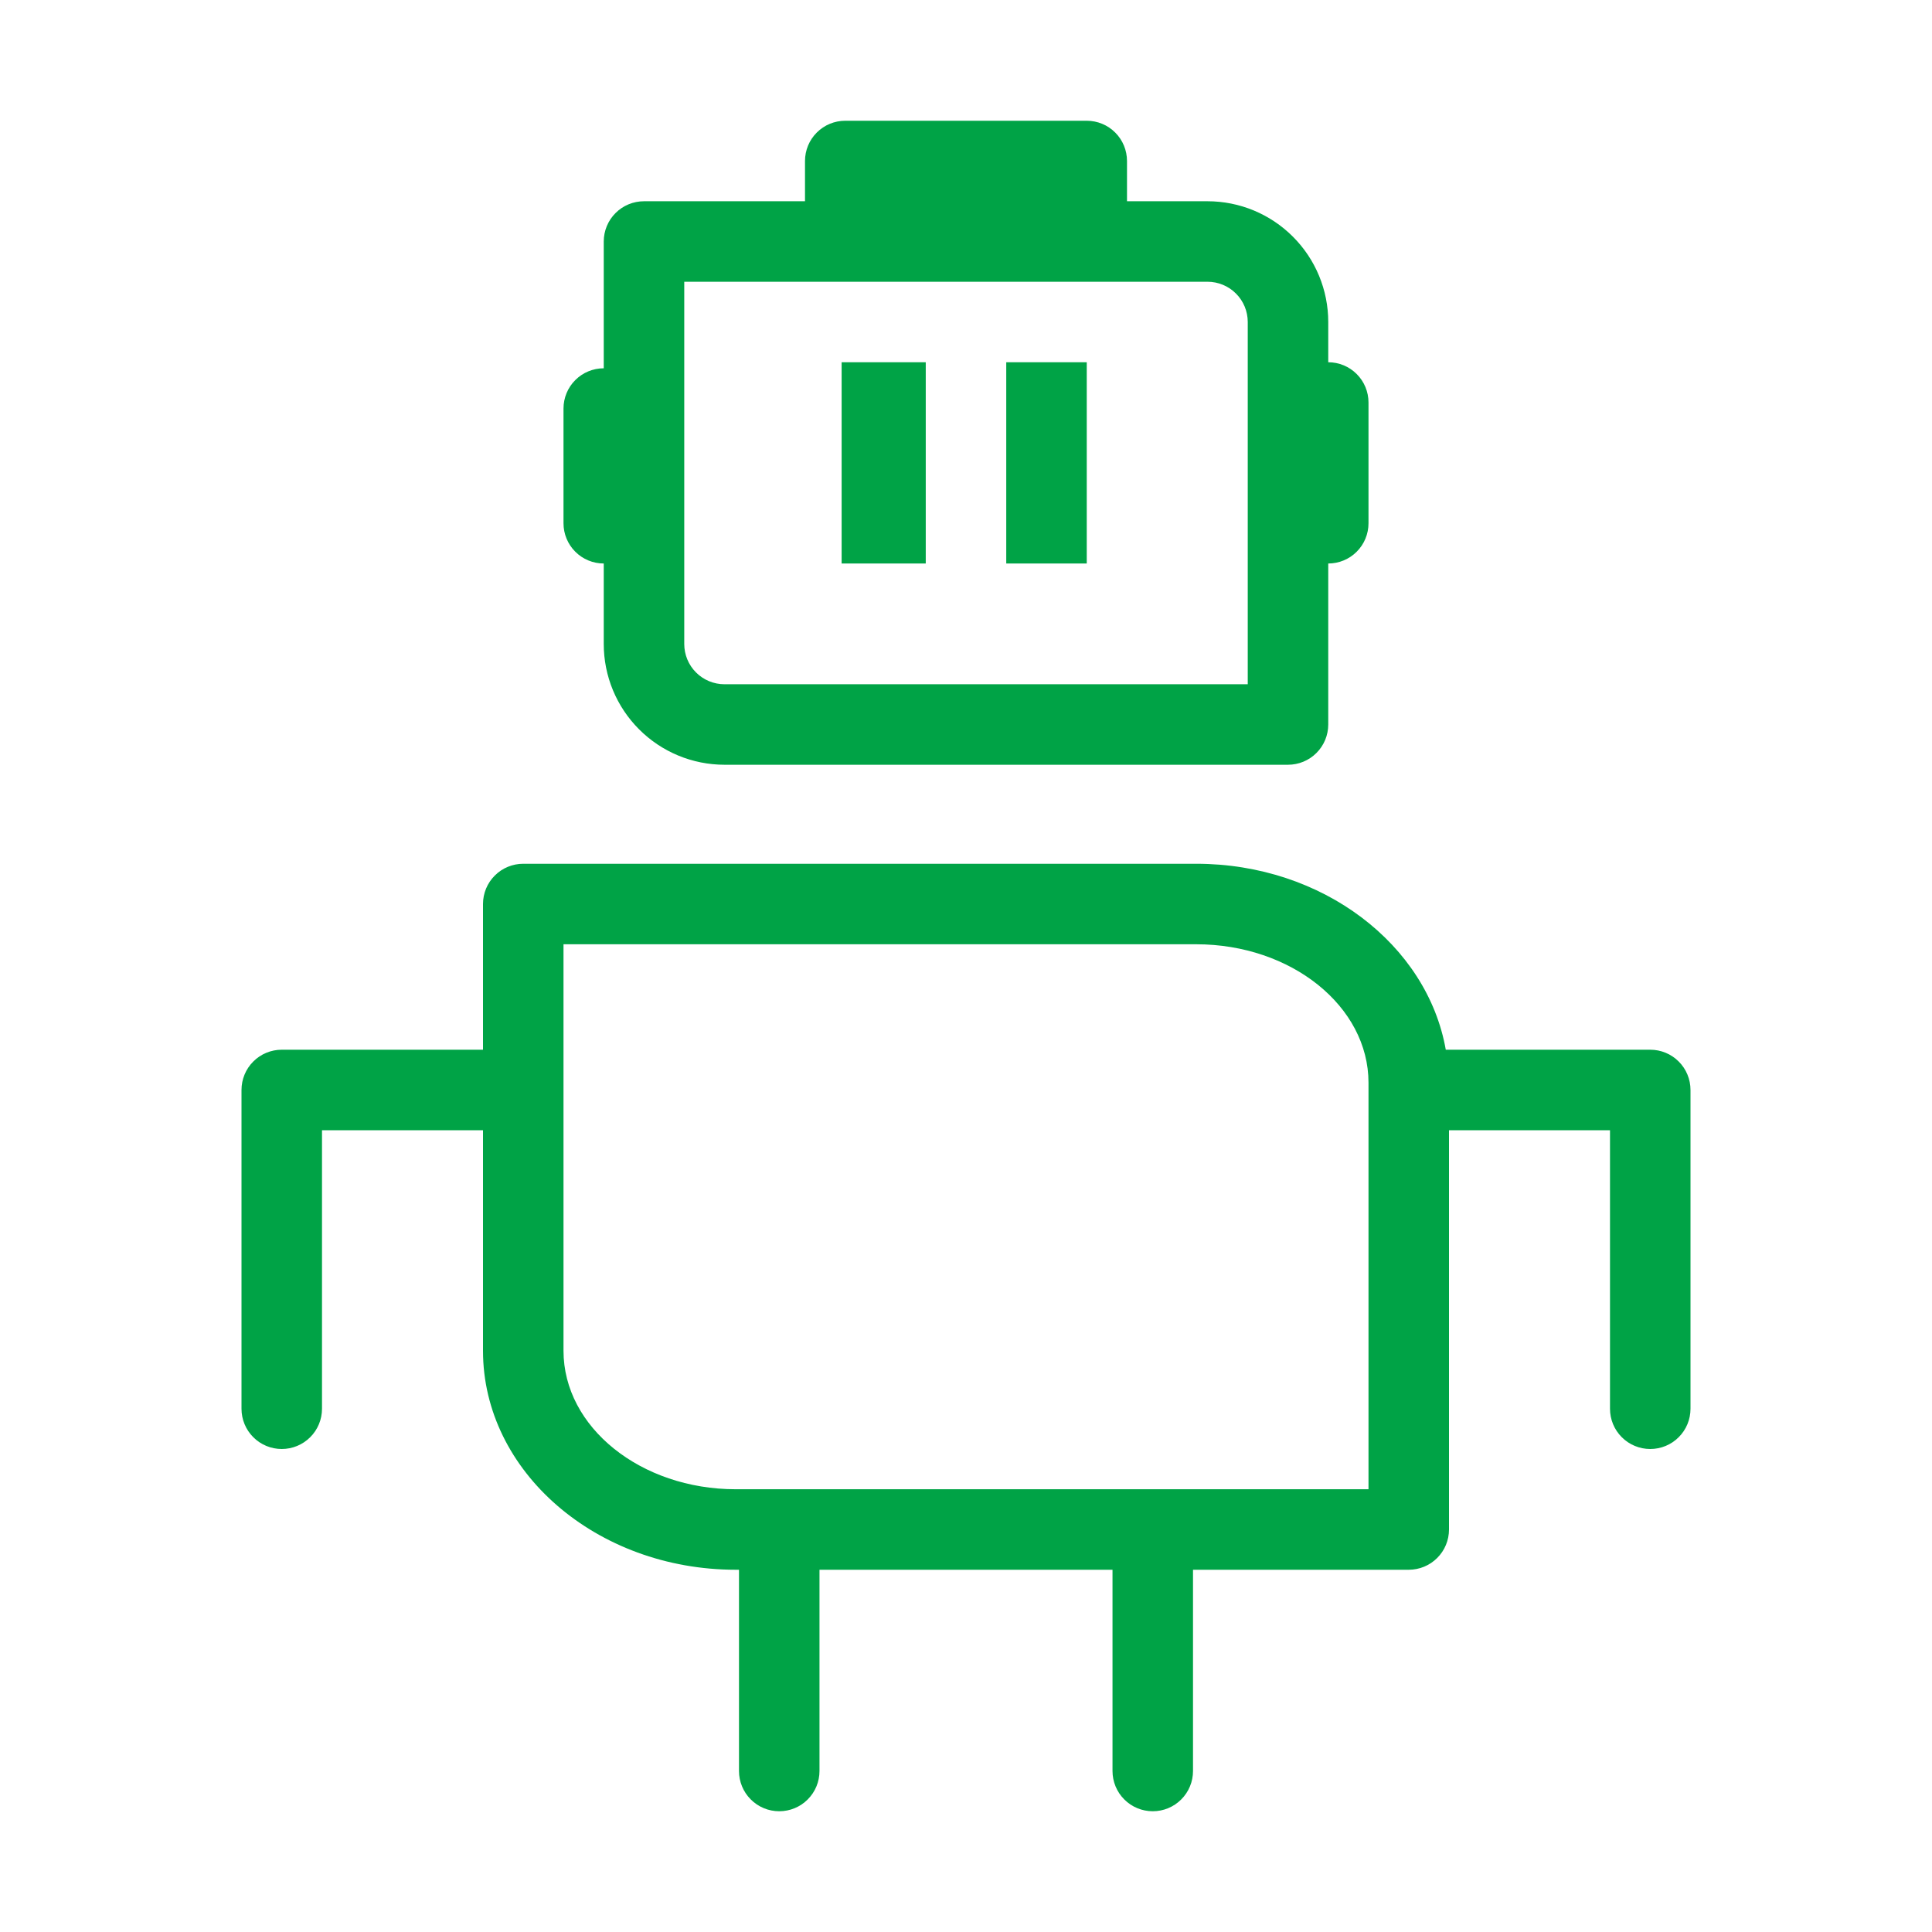
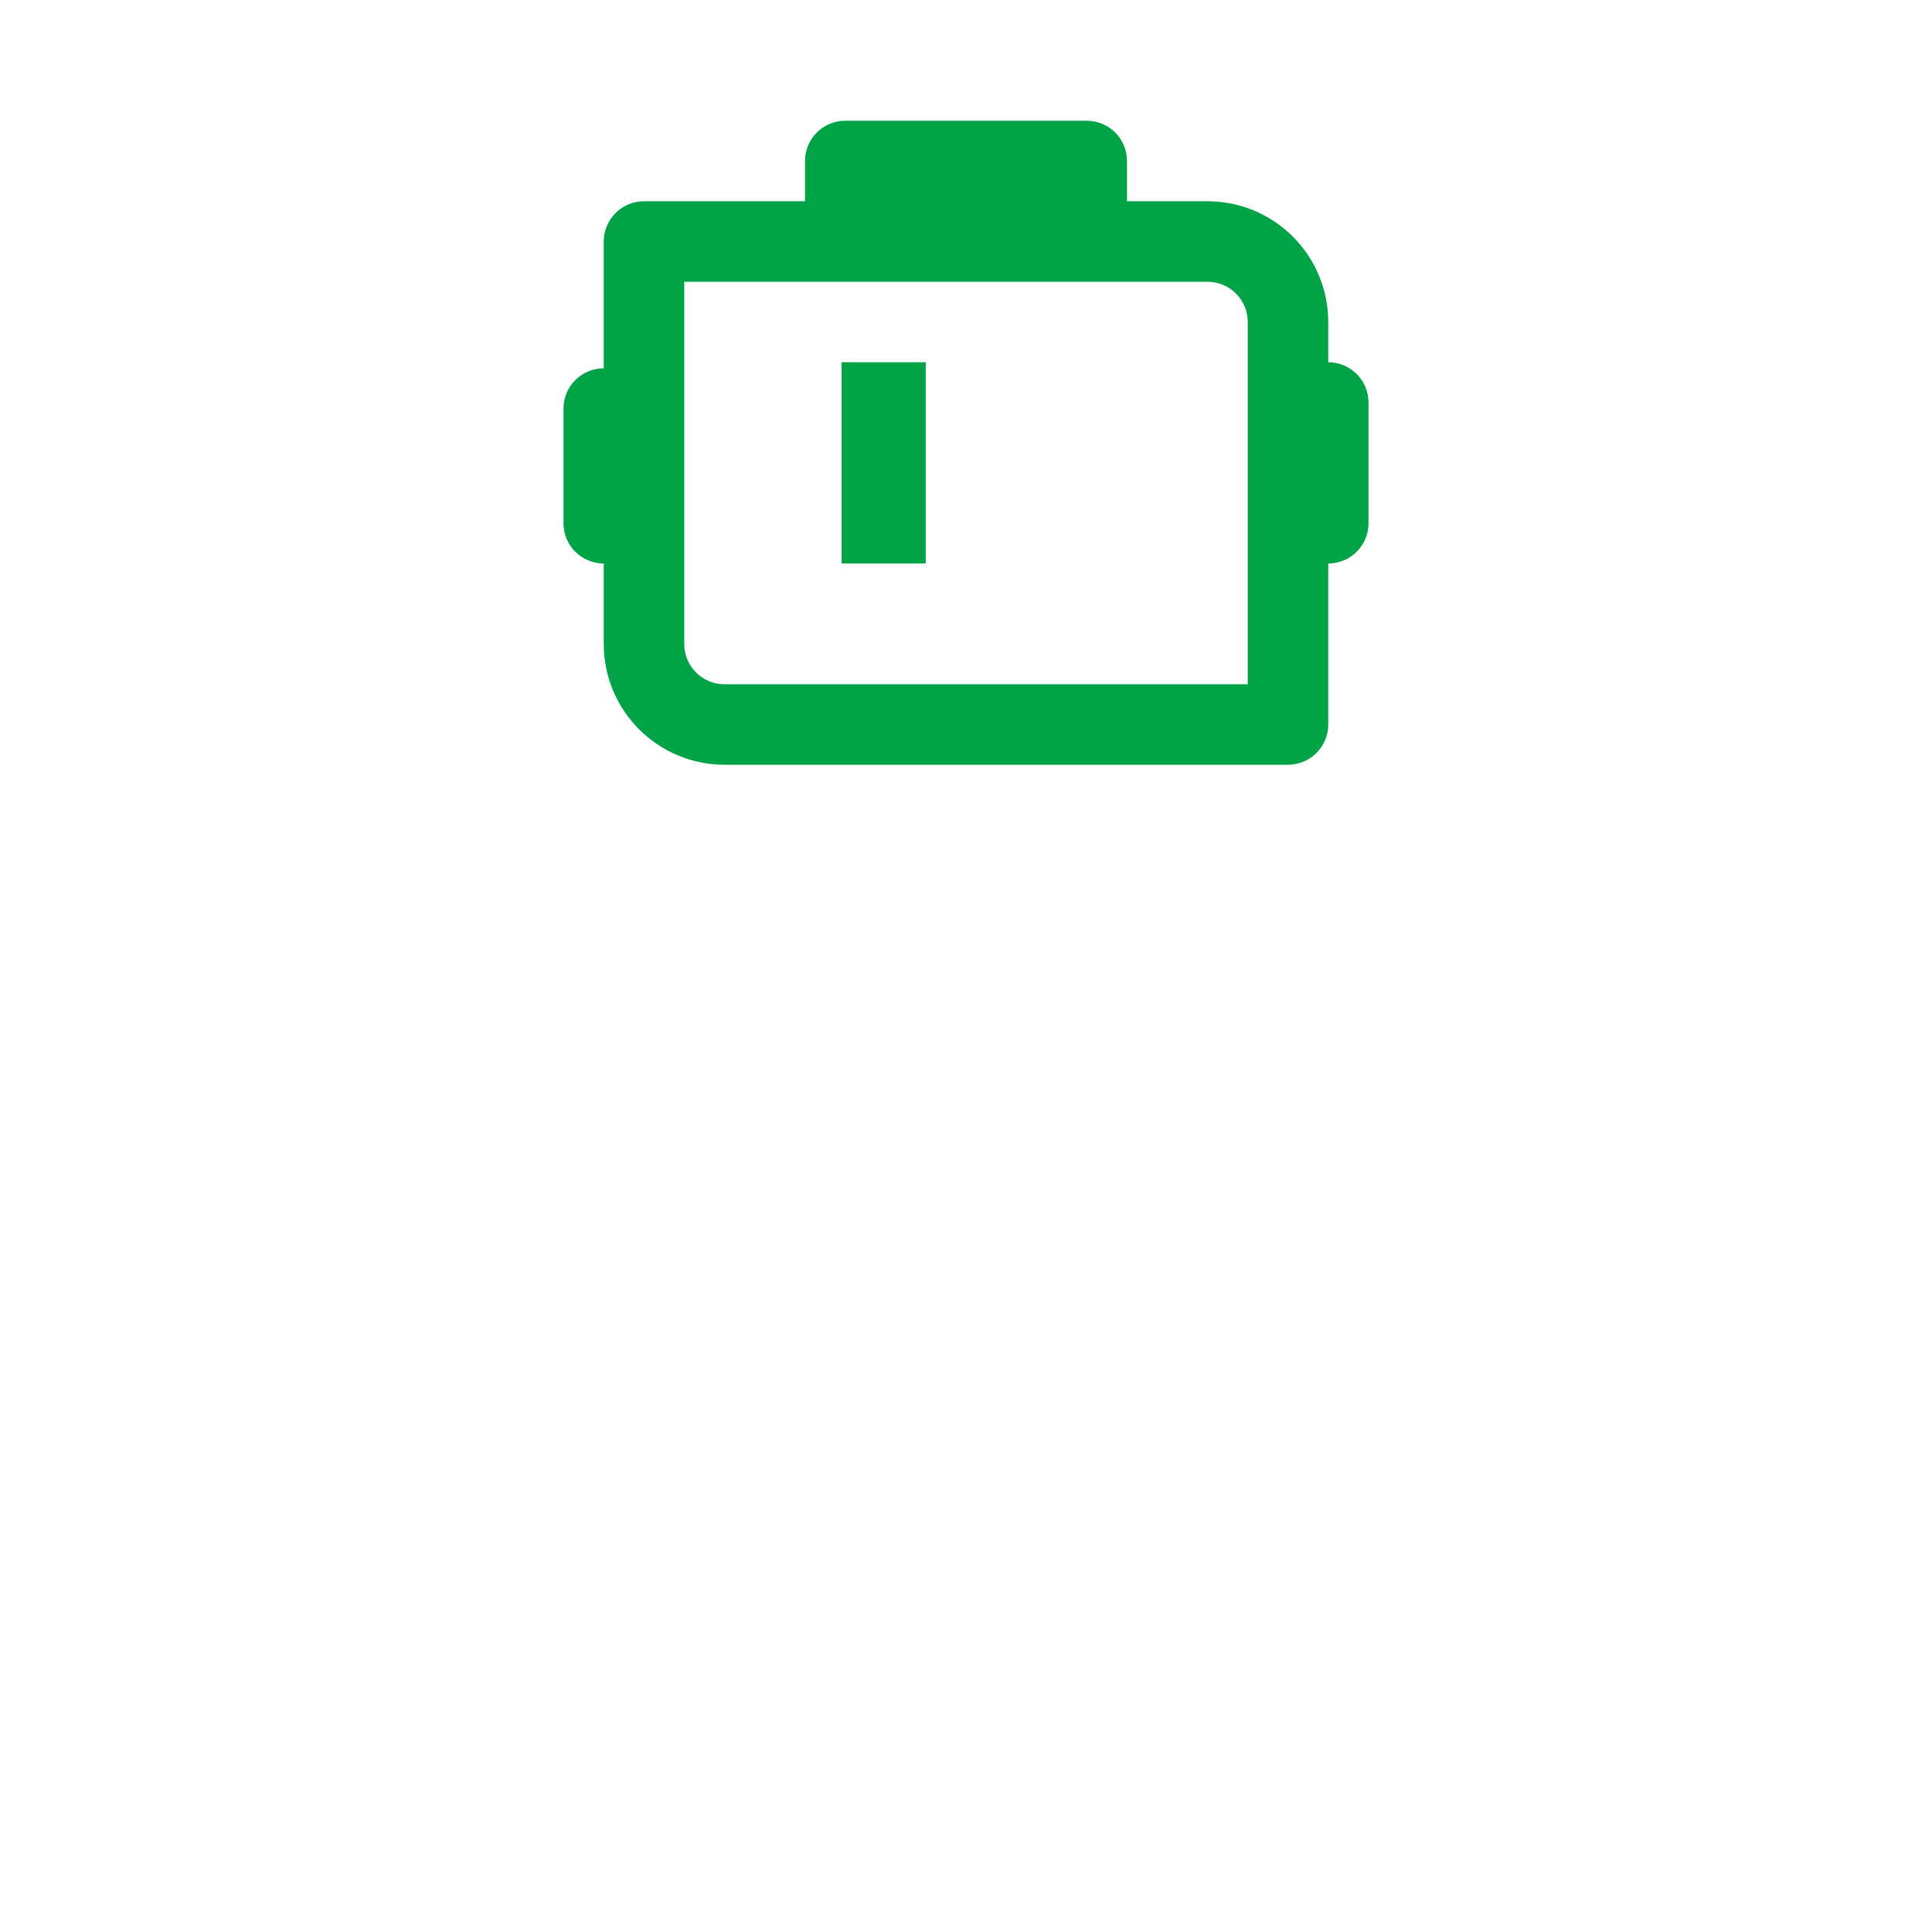
<svg xmlns="http://www.w3.org/2000/svg" width="48" height="48" viewBox="0 0 48 48" fill="none">
  <path d="M15 14V16C15 16.796 15.316 17.559 15.879 18.121C16.441 18.684 17.204 19 18 19H32C32.265 19 32.52 18.895 32.707 18.707C32.895 18.52 33 18.265 33 18V14C33.265 14 33.52 13.895 33.707 13.707C33.895 13.52 34 13.265 34 13V10C34 9.735 33.895 9.48 33.707 9.293C33.52 9.105 33.265 9 33 9V8C33 7.204 32.684 6.441 32.121 5.879C31.559 5.316 30.796 5 30 5H28V4C28 3.735 27.895 3.48 27.707 3.293C27.52 3.105 27.265 3 27 3H21C20.735 3 20.48 3.105 20.293 3.293C20.105 3.48 20 3.735 20 4V5H16C15.735 5 15.48 5.105 15.293 5.293C15.105 5.48 15 5.735 15 6V9.15C14.735 9.15 14.48 9.255 14.293 9.443C14.105 9.63 14 9.885 14 10.15V13C14 13.265 14.105 13.52 14.293 13.707C14.48 13.895 14.735 14 15 14ZM17 7H30C30.265 7 30.52 7.105 30.707 7.293C30.895 7.48 31 7.735 31 8V17H18C17.735 17 17.48 16.895 17.293 16.707C17.105 16.52 17 16.265 17 16V7Z" fill="#00A346" />
  <path d="M23 9H20.91V14H23V9Z" fill="#00A346" />
-   <path d="M27 9H25V14H27V9Z" fill="#00A346" />
-   <path d="M41 26.08H35.92C35.46 23.47 32.86 21.46 29.72 21.46H13C12.735 21.46 12.48 21.565 12.293 21.753C12.105 21.94 12 22.195 12 22.46V26.08H7C6.735 26.08 6.48 26.185 6.293 26.373C6.105 26.56 6 26.815 6 27.08V35C6 35.265 6.105 35.52 6.293 35.707C6.48 35.895 6.735 36 7 36C7.265 36 7.52 35.895 7.707 35.707C7.895 35.52 8 35.265 8 35V28.08H12V33.56C12 36.56 14.82 39 18.28 39H18.36V44C18.36 44.265 18.465 44.52 18.653 44.707C18.84 44.895 19.095 45 19.36 45C19.625 45 19.88 44.895 20.067 44.707C20.255 44.52 20.36 44.265 20.36 44V39H27.64V44C27.64 44.265 27.745 44.52 27.933 44.707C28.12 44.895 28.375 45 28.64 45C28.905 45 29.16 44.895 29.347 44.707C29.535 44.52 29.64 44.265 29.64 44V39H35C35.265 39 35.52 38.895 35.707 38.707C35.895 38.52 36 38.265 36 38V28.08H40V35C40 35.265 40.105 35.52 40.293 35.707C40.48 35.895 40.735 36 41 36C41.265 36 41.52 35.895 41.707 35.707C41.895 35.52 42 35.265 42 35V27.08C42 26.815 41.895 26.56 41.707 26.373C41.52 26.185 41.265 26.08 41 26.08ZM34 37H18.28C15.92 37 14 35.46 14 33.56V23.46H29.72C32.08 23.46 34 25 34 26.9V37Z" fill="#00A346" />
+   <path d="M27 9H25V14V9Z" fill="#00A346" />
</svg>